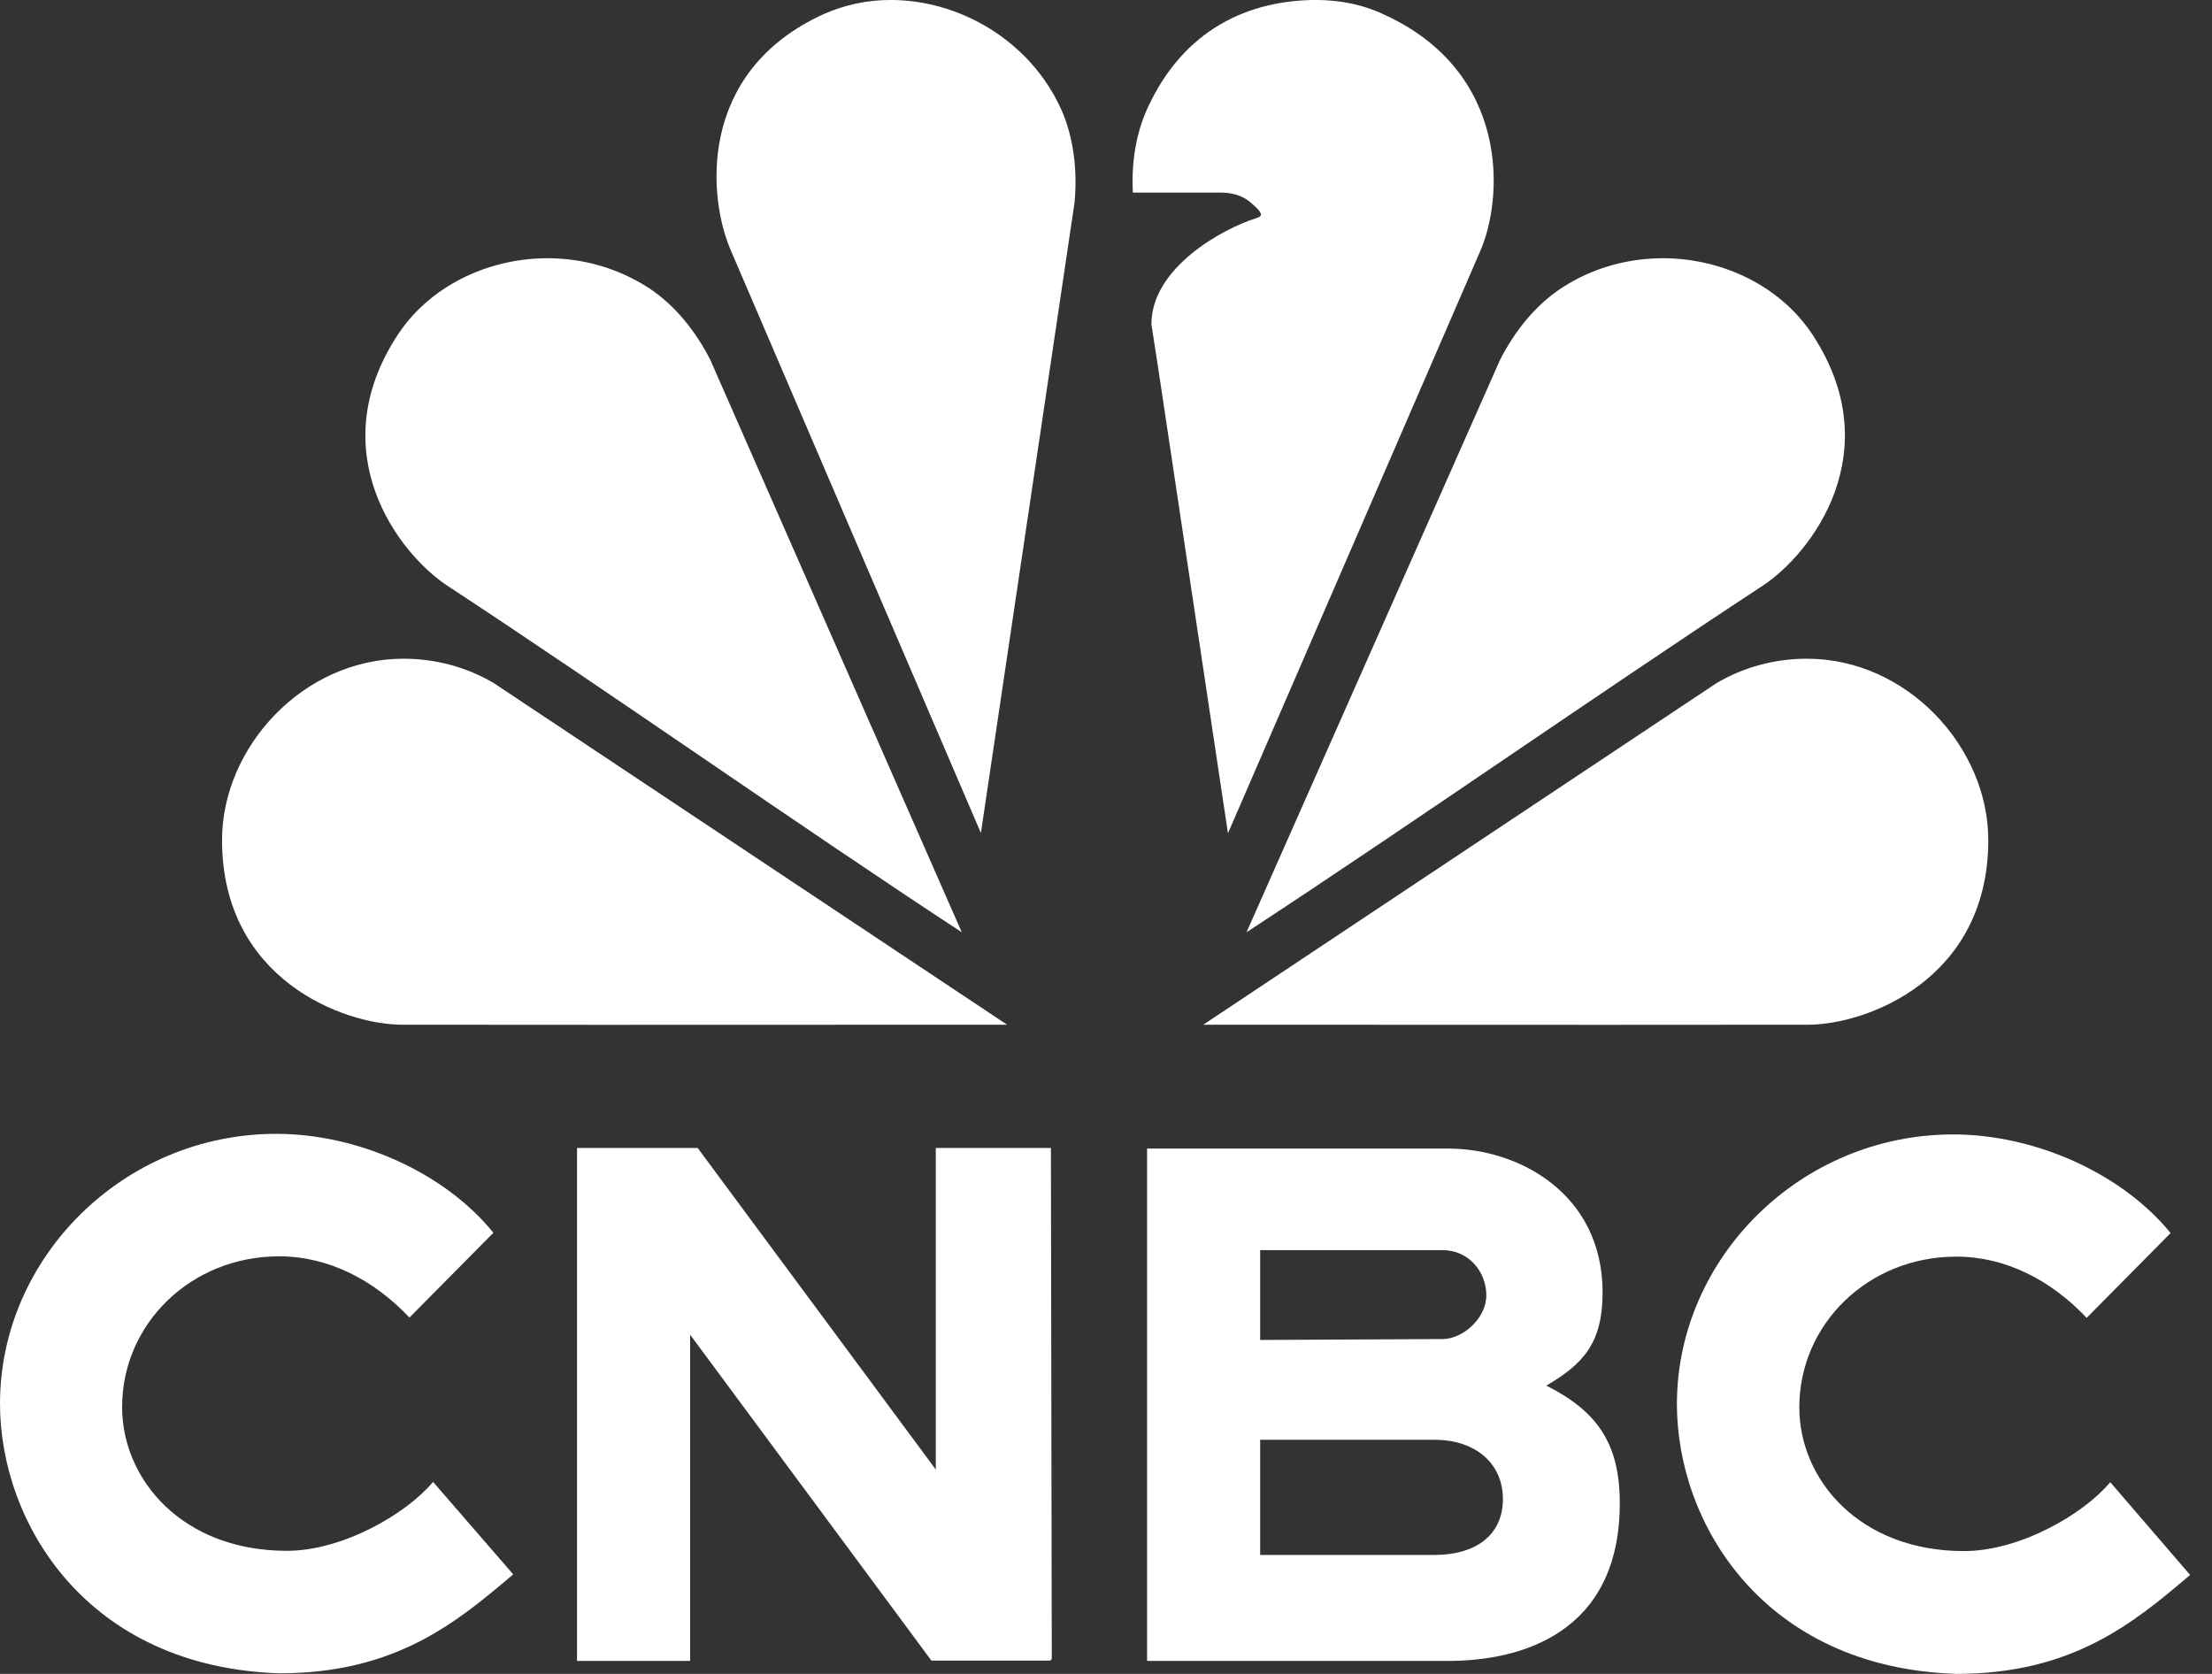
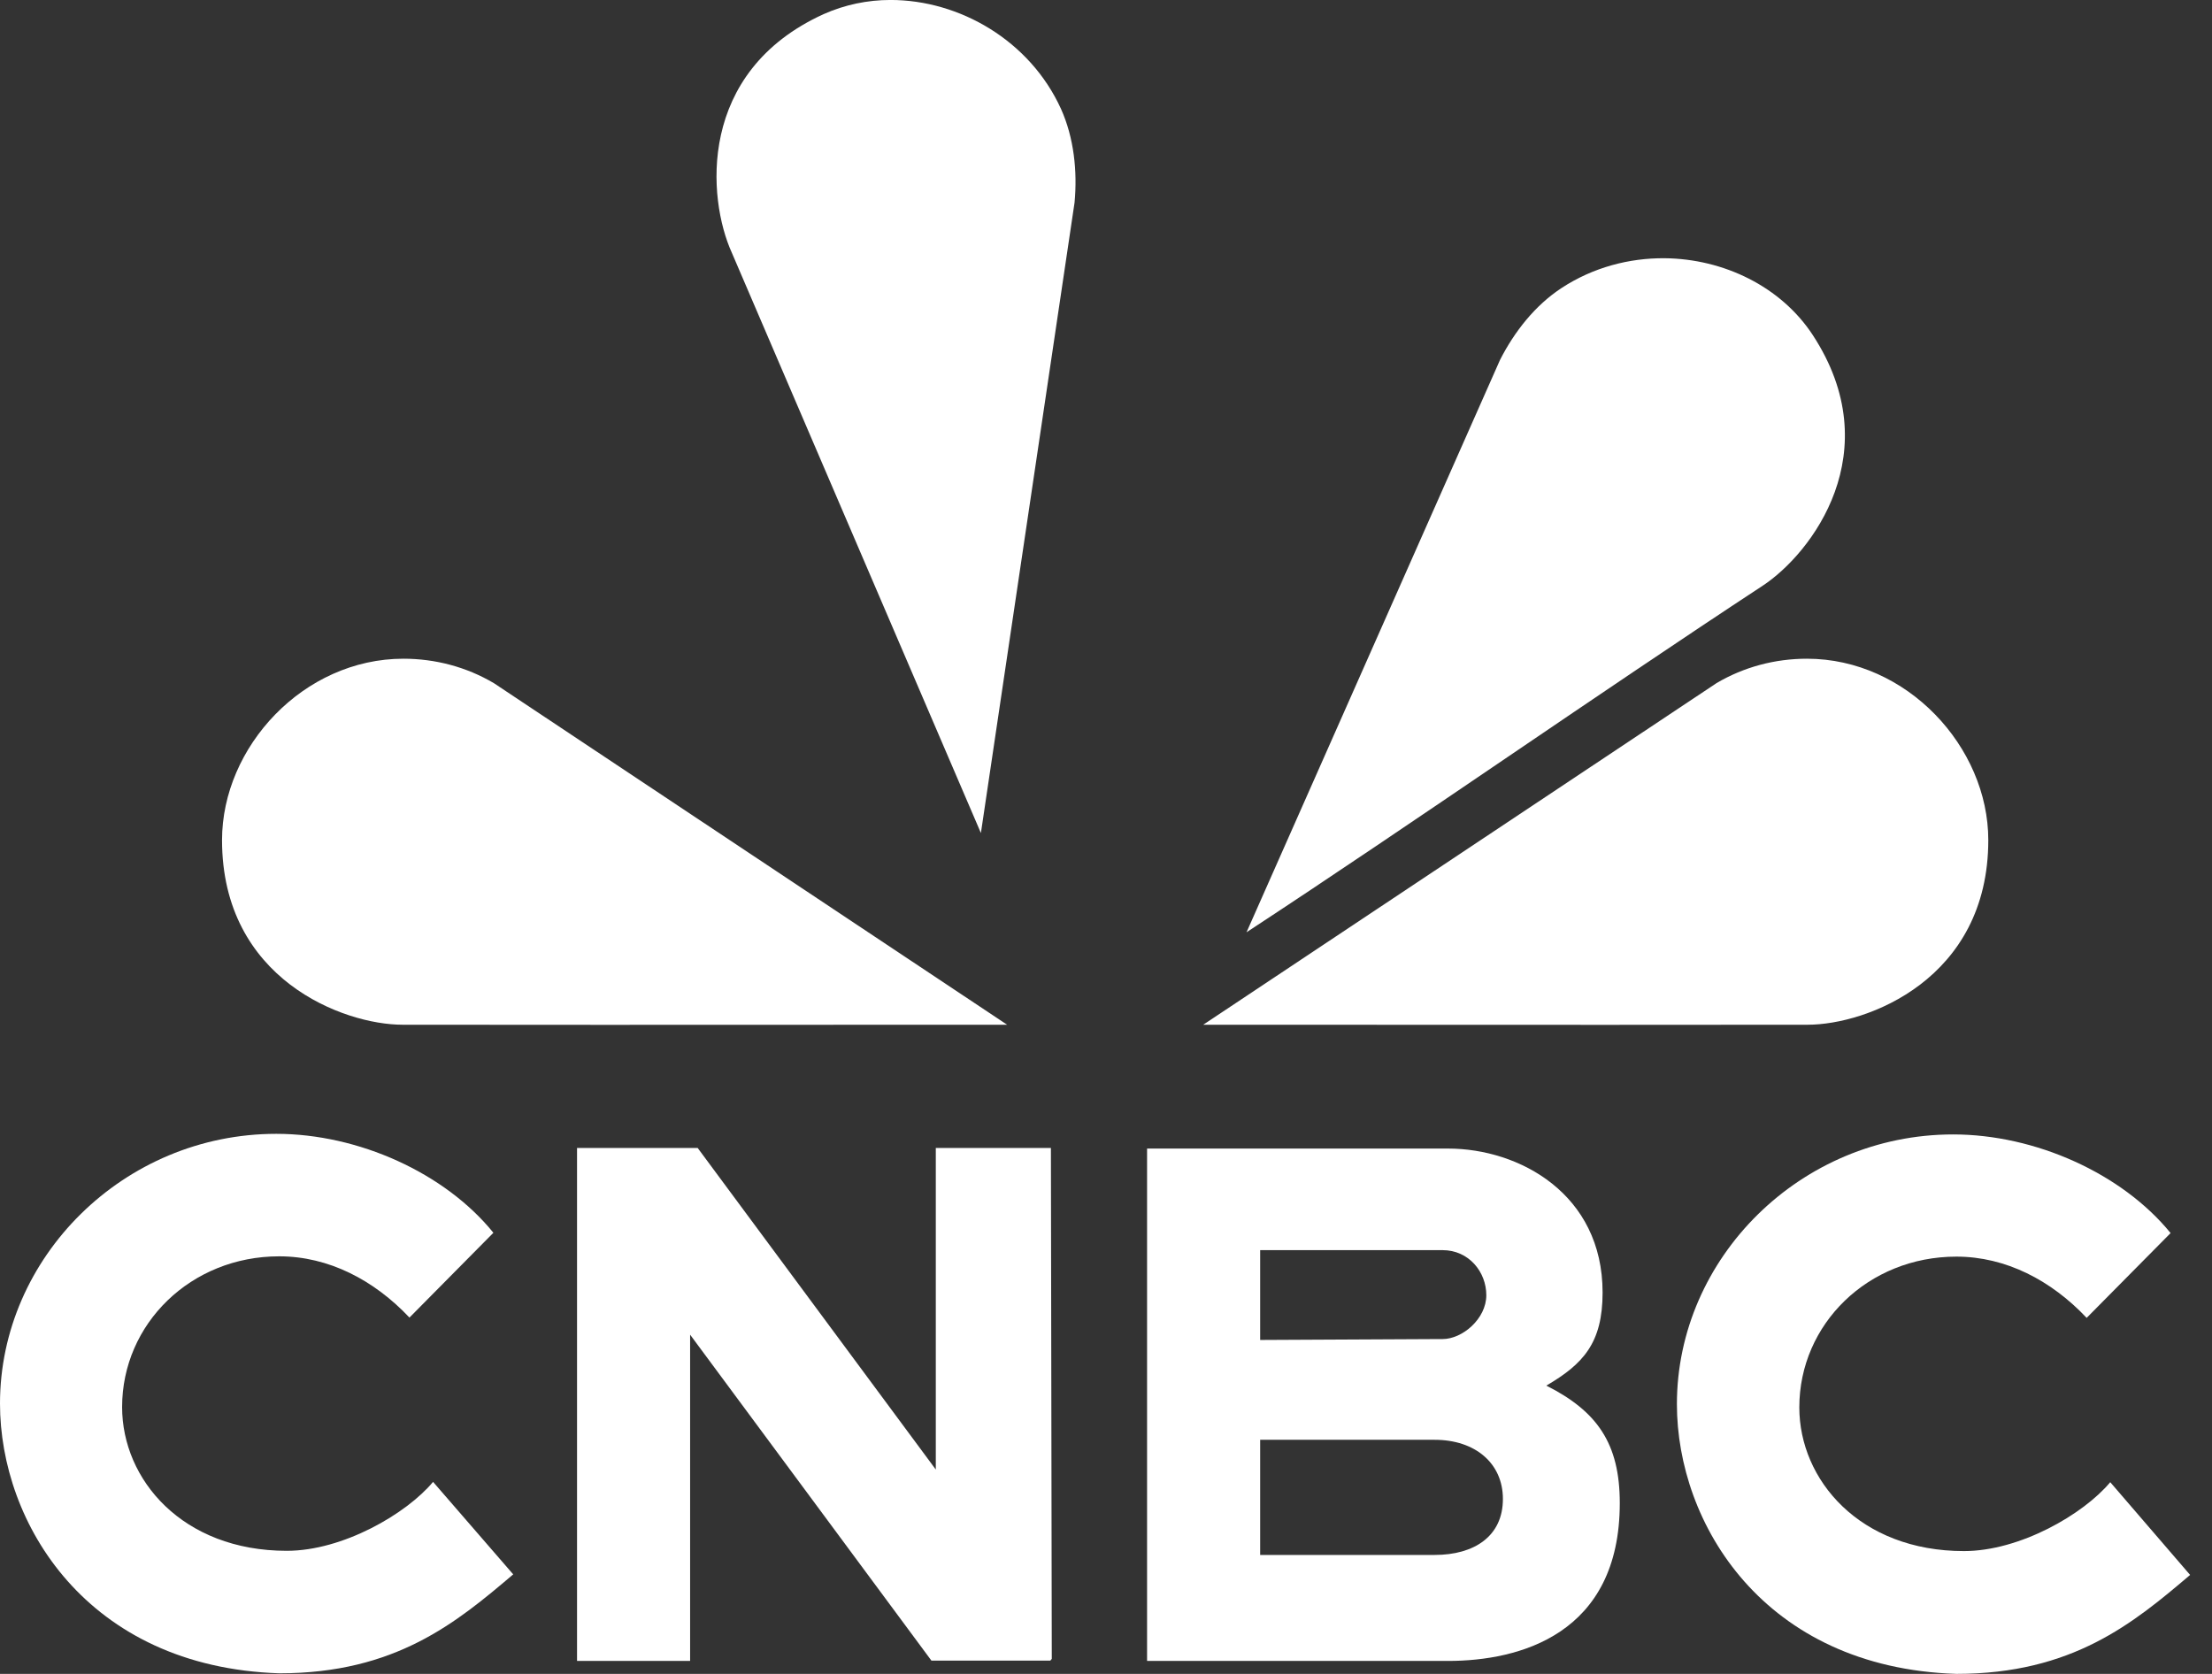
<svg xmlns="http://www.w3.org/2000/svg" width="74" height="56" viewBox="0 0 74 56" fill="none">
  <rect x="0" y="0" width="74" height="56" fill="#333333" stroke="none" />
-   <path d="M44.085 -0.001C41.78 -0.01 39.593 0.975 38.381 3.635C37.987 4.501 37.849 5.487 37.898 6.442H40.804C41.492 6.442 41.775 6.709 41.975 6.898C41.996 6.918 42.017 6.937 42.036 6.954C42.263 7.181 42.203 7.24 42.026 7.299C40.913 7.644 38.519 8.954 38.519 10.846L38.755 12.373L41.08 27.878L49.493 8.462C50.311 6.669 50.538 2.413 46.292 0.482C45.612 0.157 44.853 0.009 44.085 -0.001Z" fill="white" />
  <path d="M27.555 0.472C28.264 0.157 29.022 -0.001 29.791 -0.001C32.096 -0.001 34.45 1.349 35.495 3.644C35.928 4.61 36.046 5.723 35.948 6.777L32.815 27.869L24.481 8.452C23.663 6.649 23.309 2.403 27.555 0.472Z" fill="white" />
-   <path d="M13.3 11.21C14.364 9.585 16.285 8.659 18.255 8.639C19.437 8.629 20.639 8.944 21.703 9.634C22.59 10.215 23.279 11.092 23.762 12.038L32.175 31.189C29.34 29.33 26.402 27.326 23.466 25.323C20.597 23.366 17.73 21.41 14.965 19.594C13.319 18.51 10.748 15.111 13.3 11.21Z" fill="white" />
  <path d="M7.428 28.105C7.428 24.992 10.147 22.037 13.497 22.037C14.561 22.037 15.605 22.313 16.521 22.854L33.692 34.282C31.468 34.282 29.231 34.283 26.988 34.284L26.947 34.284C22.447 34.286 17.929 34.288 13.467 34.282C11.497 34.282 7.428 32.765 7.428 28.105Z" fill="white" />
  <path d="M60.448 22.037C63.797 22.037 66.516 24.992 66.516 28.105C66.516 32.765 62.448 34.282 60.477 34.282C56.015 34.288 51.495 34.286 46.995 34.284L46.956 34.284C44.714 34.283 42.476 34.282 40.253 34.282L57.424 22.854C58.34 22.313 59.384 22.037 60.448 22.037Z" fill="white" />
  <path d="M60.645 11.21C59.581 9.585 57.66 8.659 55.69 8.639C54.508 8.629 53.296 8.944 52.242 9.634C51.355 10.215 50.666 11.092 50.183 12.038L41.701 31.189C44.541 29.327 47.499 27.319 50.454 25.313C53.333 23.359 56.209 21.407 58.97 19.594C60.615 18.51 63.196 15.111 60.645 11.21Z" fill="white" />
  <path d="M19.304 55.566H23.087V44.651L31.16 55.556H35.137L35.186 55.497L35.157 38.405H31.306V49.163L23.34 38.405H19.304V55.566Z" fill="white" />
  <path fill-rule="evenodd" clip-rule="evenodd" d="M38.374 55.566V38.425H48.446C50.824 38.425 53.613 39.942 53.613 43.242C53.613 44.936 52.959 45.636 51.731 46.355C53.428 47.212 54.188 48.286 54.188 50.286C54.188 54.679 50.824 55.566 48.446 55.566H38.374ZM48.26 41.823H42.157V44.828L48.153 44.798H48.26C48.923 44.798 49.723 44.119 49.723 43.331C49.723 42.552 49.138 41.823 48.26 41.823ZM42.157 48.168V52.02H47.997C49.313 52.02 50.278 51.399 50.278 50.148C50.278 48.946 49.342 48.168 47.997 48.168H42.157Z" fill="white" />
  <path d="M65.341 37.952C60.233 37.952 56.099 42.089 56.099 46.976C56.099 50.965 58.995 55.792 65.449 55.999C69.329 55.999 71.367 54.305 73.268 52.689L70.596 49.586C69.7 50.66 67.574 51.891 65.702 51.891C62.212 51.891 60.194 49.507 60.194 47.084C60.194 44.296 62.495 42.04 65.449 42.04C67.106 42.04 68.627 42.838 69.807 44.089L72.615 41.252C70.986 39.252 68.081 37.952 65.341 37.952Z" fill="white" />
  <path d="M0 46.956C0 42.07 4.134 37.932 9.243 37.932C11.992 37.932 14.888 39.242 16.506 41.242L13.698 44.079C12.518 42.828 10.998 42.03 9.34 42.03C6.386 42.03 4.085 44.286 4.085 47.074C4.085 49.498 6.103 51.882 9.594 51.882C11.466 51.882 13.591 50.65 14.488 49.576L17.169 52.67C15.268 54.285 13.23 55.98 9.35 55.98C2.896 55.773 0 50.946 0 46.956Z" fill="white" />
</svg>